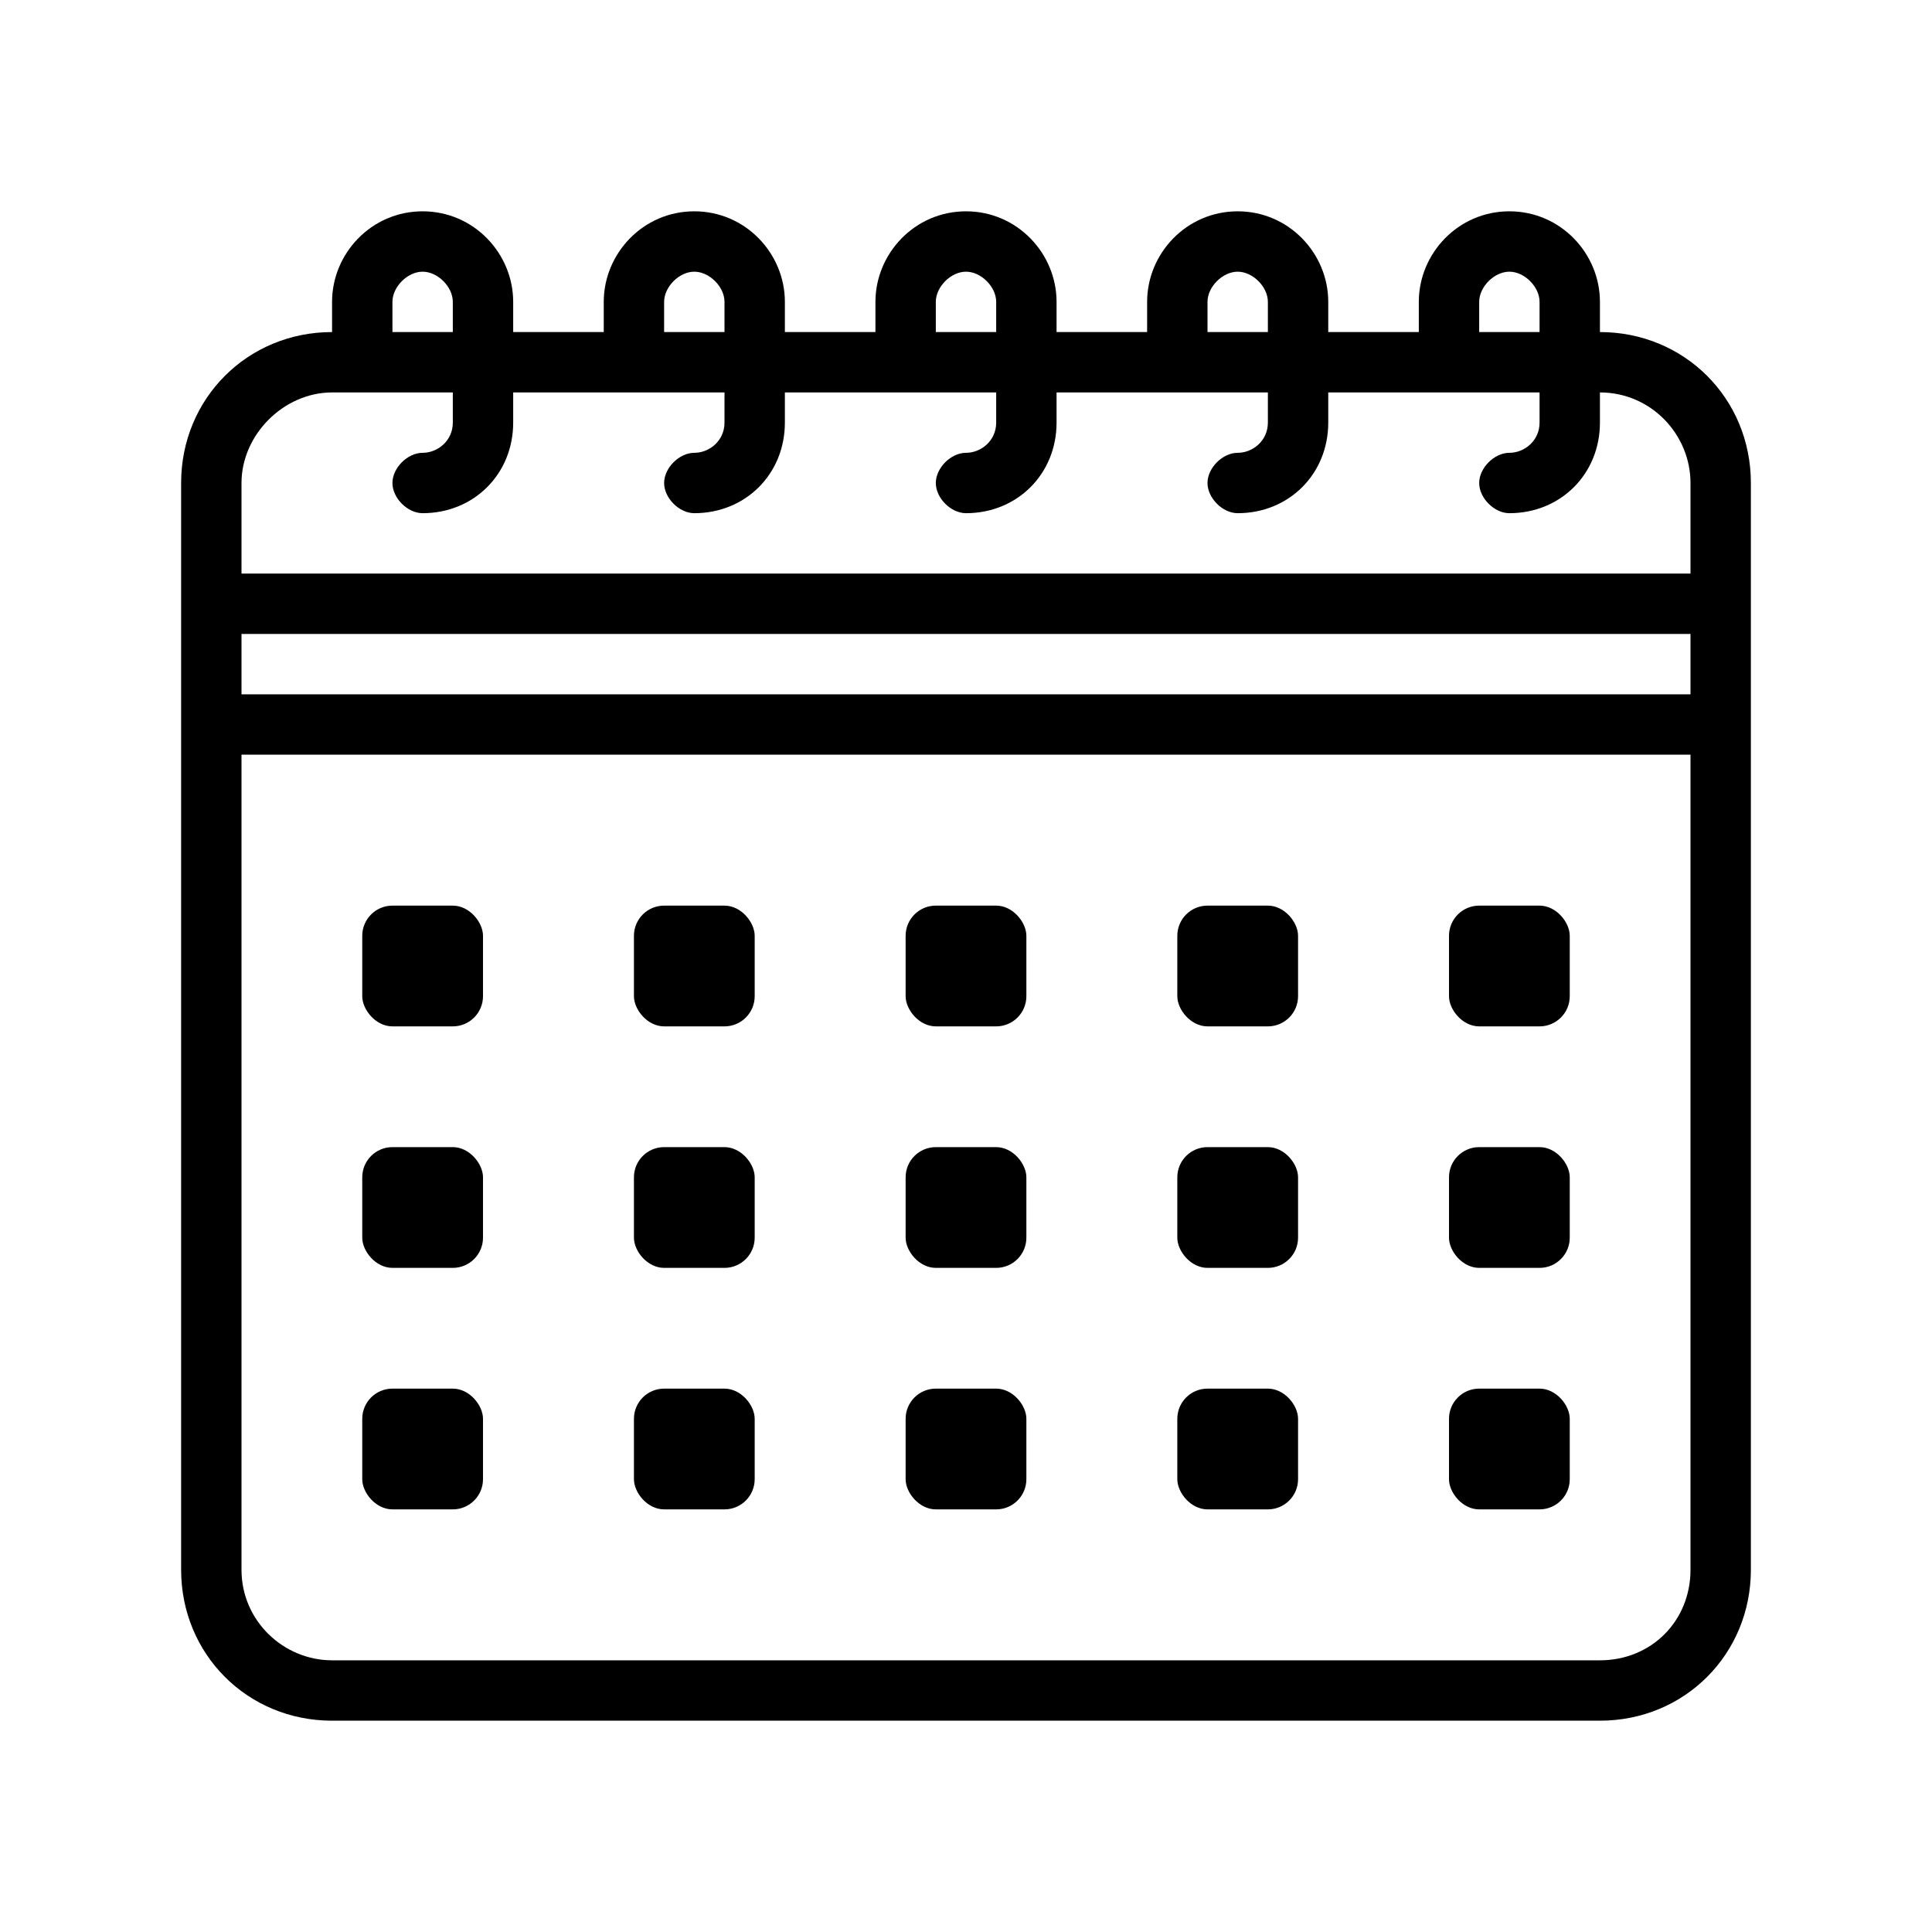
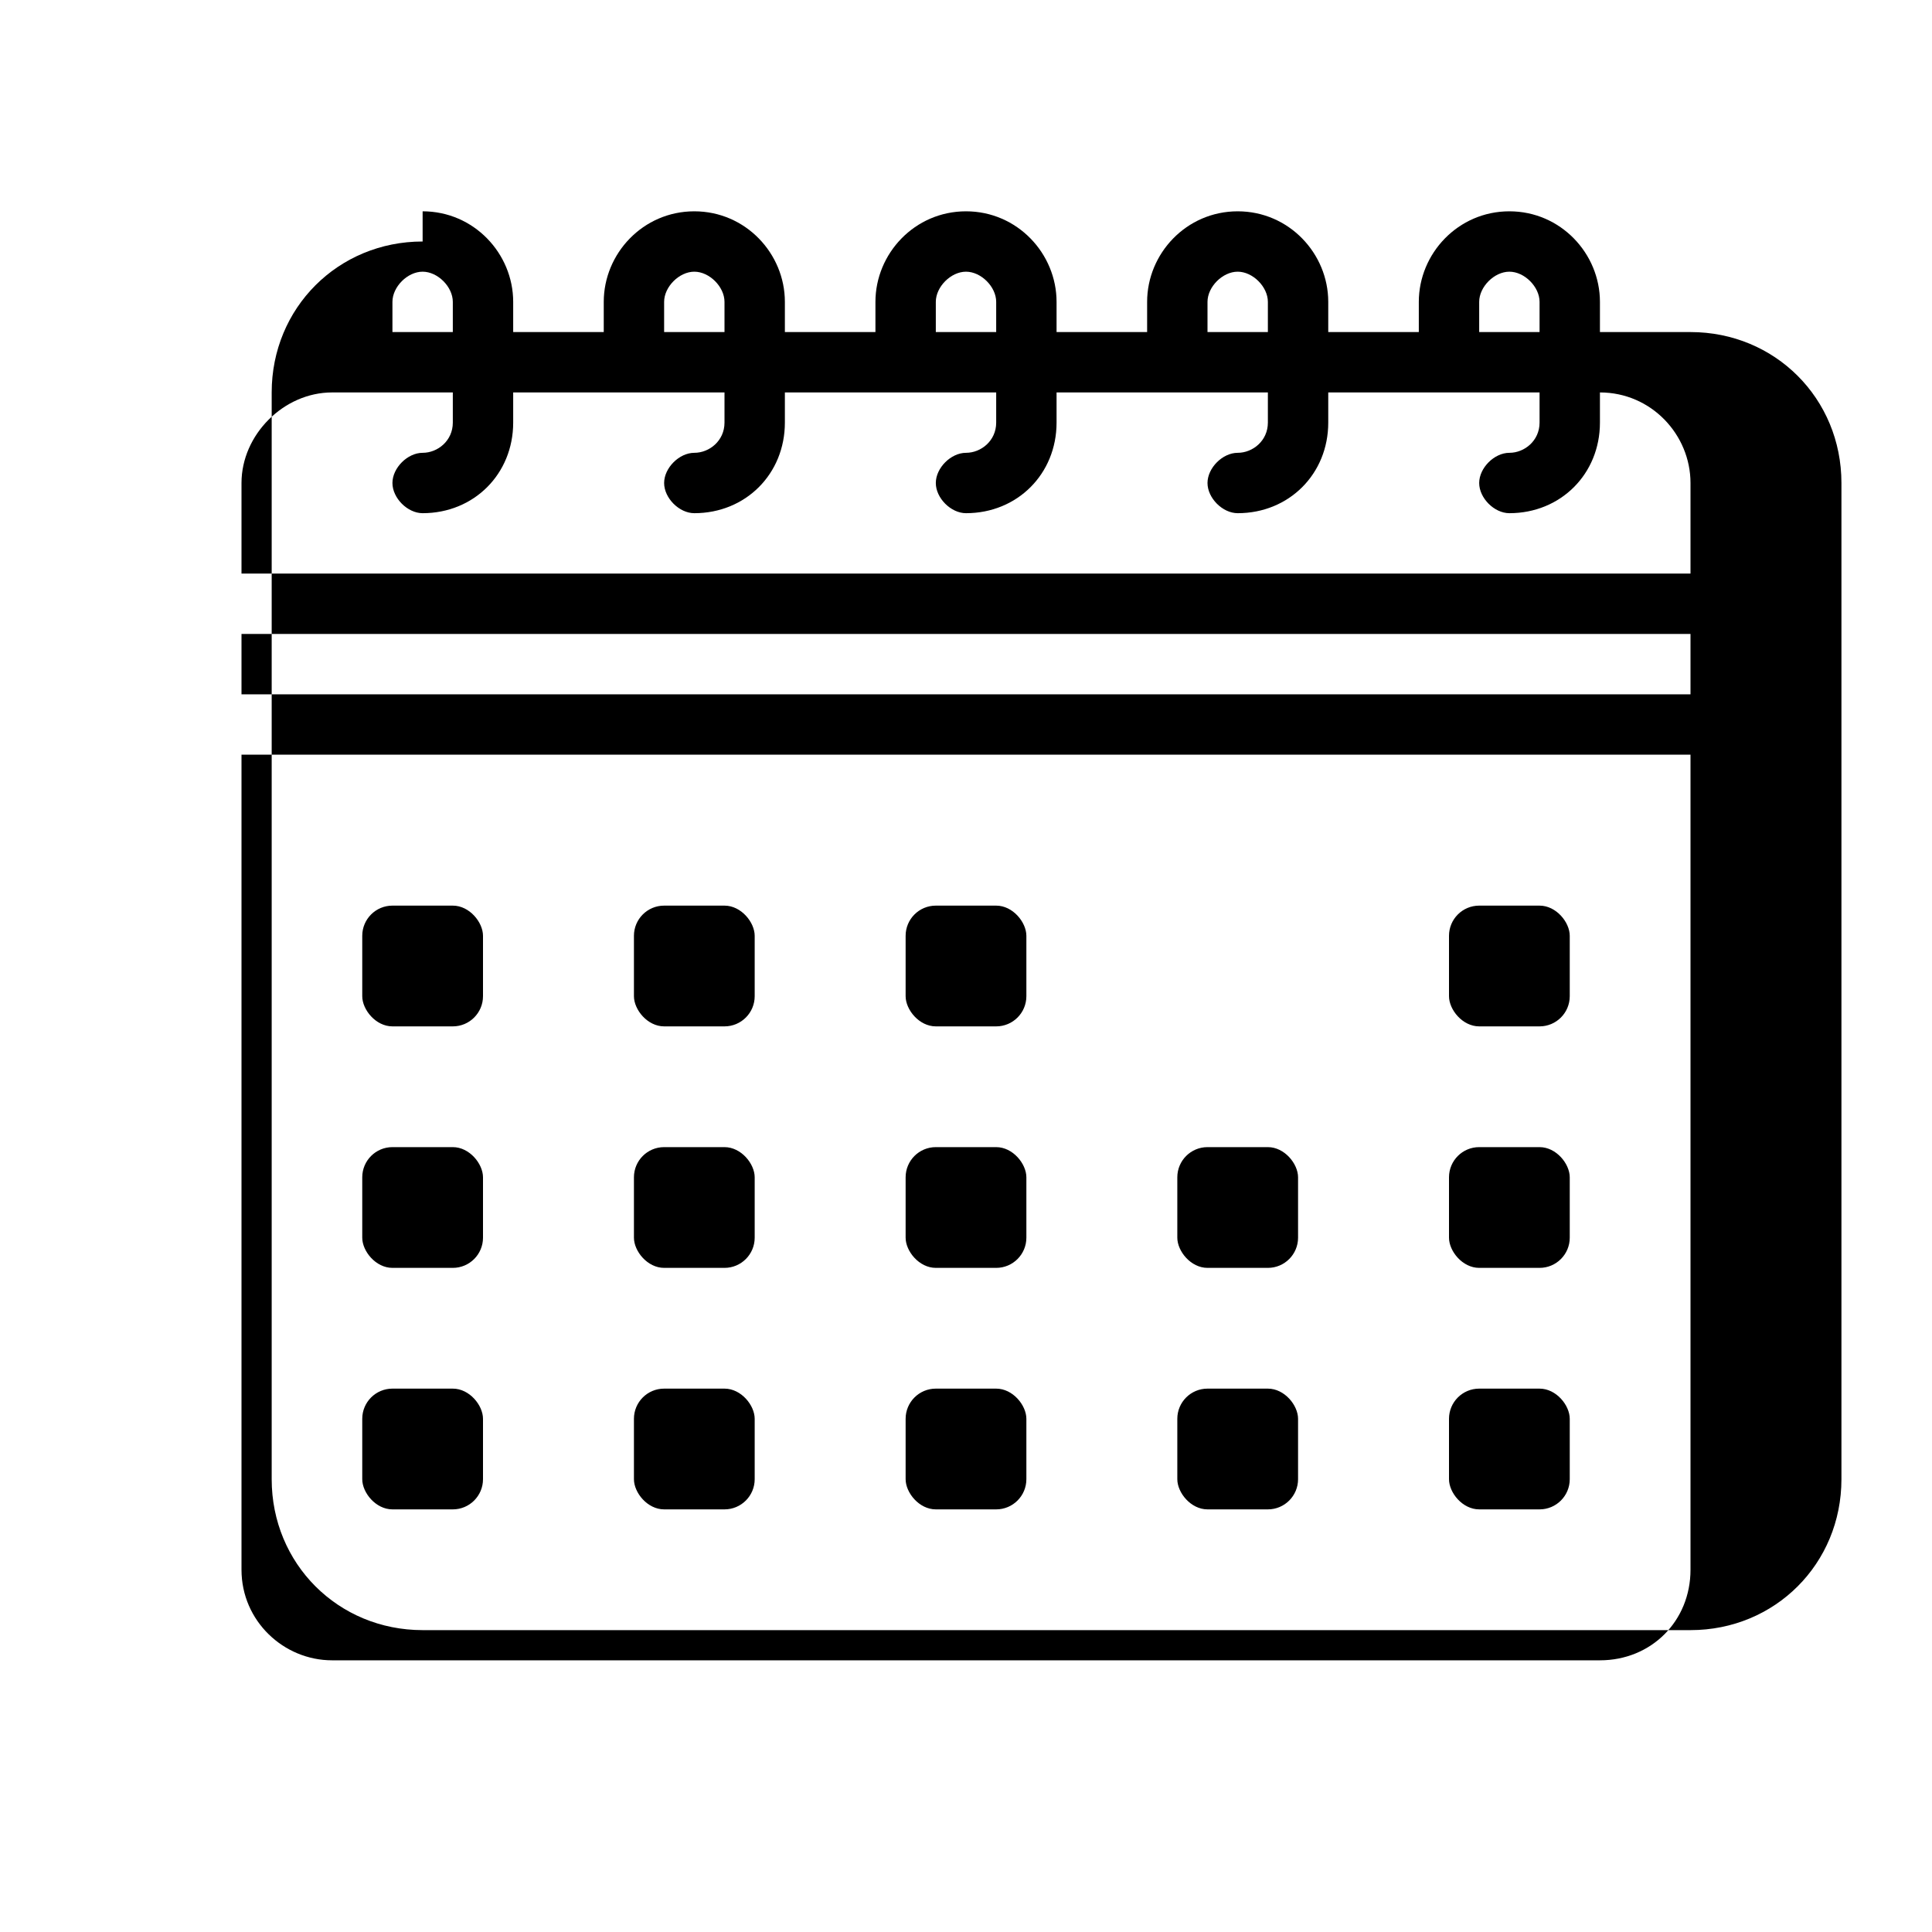
<svg xmlns="http://www.w3.org/2000/svg" id="Schedule" version="1.1" viewBox="0 0 64 64">
  <rect x="30" y="30" width="4" height="4" rx="1" ry="1" />
-   <rect x="39" y="30" width="4" height="4" rx="1" ry="1" />
  <rect x="48" y="30" width="4" height="4" rx="1" ry="1" />
  <rect x="39" y="38" width="4" height="4" rx="1" ry="1" />
  <rect x="48" y="38" width="4" height="4" rx="1" ry="1" />
  <rect x="21" y="30" width="4" height="4" rx="1" ry="1" />
  <rect x="12" y="30" width="4" height="4" rx="1" ry="1" />
  <rect x="30" y="38" width="4" height="4" rx="1" ry="1" />
  <rect x="39" y="46" width="4" height="4" rx="1" ry="1" />
  <rect x="48" y="46" width="4" height="4" rx="1" ry="1" />
  <rect x="30" y="46" width="4" height="4" rx="1" ry="1" />
  <rect x="21" y="38" width="4" height="4" rx="1" ry="1" />
  <rect x="12" y="38" width="4" height="4" rx="1" ry="1" />
  <rect x="21" y="46" width="4" height="4" rx="1" ry="1" />
  <rect x="12" y="46" width="4" height="4" rx="1" ry="1" />
-   <path d="M53,11v-1c0-1.6-1.3-3-3-3s-3,1.4-3,3v1h-3v-1c0-1.6-1.3-3-3-3s-3,1.4-3,3v1h-3v-1c0-1.6-1.3-3-3-3s-3,1.4-3,3v1h-3v-1c0-1.6-1.3-3-3-3s-3,1.4-3,3v1h-3v-1c0-1.6-1.3-3-3-3s-3,1.4-3,3v1c-2.8,0-5,2.2-5,5v36c0,2.8,2.2,5,5,5h42c2.8,0,5-2.2,5-5V16c0-2.8-2.2-5-5-5ZM49,10c0-.5.5-1,1-1s1,.5,1,1v1h-2v-1ZM40,10c0-.5.5-1,1-1s1,.5,1,1v1h-2v-1ZM31,10c0-.5.5-1,1-1s1,.5,1,1v1h-2v-1ZM22,10c0-.5.5-1,1-1s1,.5,1,1v1h-2v-1ZM13,10c0-.5.5-1,1-1s1,.5,1,1v1h-2v-1ZM8,16c0-1.6,1.4-3,3-3h4v1c0,.6-.5,1-1,1s-1,.5-1,1,.5,1,1,1c1.7,0,3-1.3,3-3v-1h7v1c0,.6-.5,1-1,1s-1,.5-1,1,.5,1,1,1c1.7,0,3-1.3,3-3v-1h7v1c0,.6-.5,1-1,1s-1,.5-1,1,.5,1,1,1c1.7,0,3-1.3,3-3v-1h7v1c0,.6-.5,1-1,1s-1,.5-1,1,.5,1,1,1c1.7,0,3-1.3,3-3v-1h7v1c0,.6-.5,1-1,1s-1,.5-1,1,.5,1,1,1c1.7,0,3-1.3,3-3v-1c1.7,0,3,1.4,3,3v3H8v-3ZM8,21h48v2H8v-2ZM56,52c0,1.7-1.3,3-3,3H11c-1.6,0-3-1.3-3-3v-27h48v27Z" />
+   <path d="M53,11v-1c0-1.6-1.3-3-3-3s-3,1.4-3,3v1h-3v-1c0-1.6-1.3-3-3-3s-3,1.4-3,3v1h-3v-1c0-1.6-1.3-3-3-3s-3,1.4-3,3v1h-3v-1c0-1.6-1.3-3-3-3s-3,1.4-3,3v1h-3v-1c0-1.6-1.3-3-3-3v1c-2.8,0-5,2.2-5,5v36c0,2.8,2.2,5,5,5h42c2.8,0,5-2.2,5-5V16c0-2.8-2.2-5-5-5ZM49,10c0-.5.5-1,1-1s1,.5,1,1v1h-2v-1ZM40,10c0-.5.5-1,1-1s1,.5,1,1v1h-2v-1ZM31,10c0-.5.5-1,1-1s1,.5,1,1v1h-2v-1ZM22,10c0-.5.5-1,1-1s1,.5,1,1v1h-2v-1ZM13,10c0-.5.5-1,1-1s1,.5,1,1v1h-2v-1ZM8,16c0-1.6,1.4-3,3-3h4v1c0,.6-.5,1-1,1s-1,.5-1,1,.5,1,1,1c1.7,0,3-1.3,3-3v-1h7v1c0,.6-.5,1-1,1s-1,.5-1,1,.5,1,1,1c1.7,0,3-1.3,3-3v-1h7v1c0,.6-.5,1-1,1s-1,.5-1,1,.5,1,1,1c1.7,0,3-1.3,3-3v-1h7v1c0,.6-.5,1-1,1s-1,.5-1,1,.5,1,1,1c1.7,0,3-1.3,3-3v-1h7v1c0,.6-.5,1-1,1s-1,.5-1,1,.5,1,1,1c1.7,0,3-1.3,3-3v-1c1.7,0,3,1.4,3,3v3H8v-3ZM8,21h48v2H8v-2ZM56,52c0,1.7-1.3,3-3,3H11c-1.6,0-3-1.3-3-3v-27h48v27Z" />
</svg>